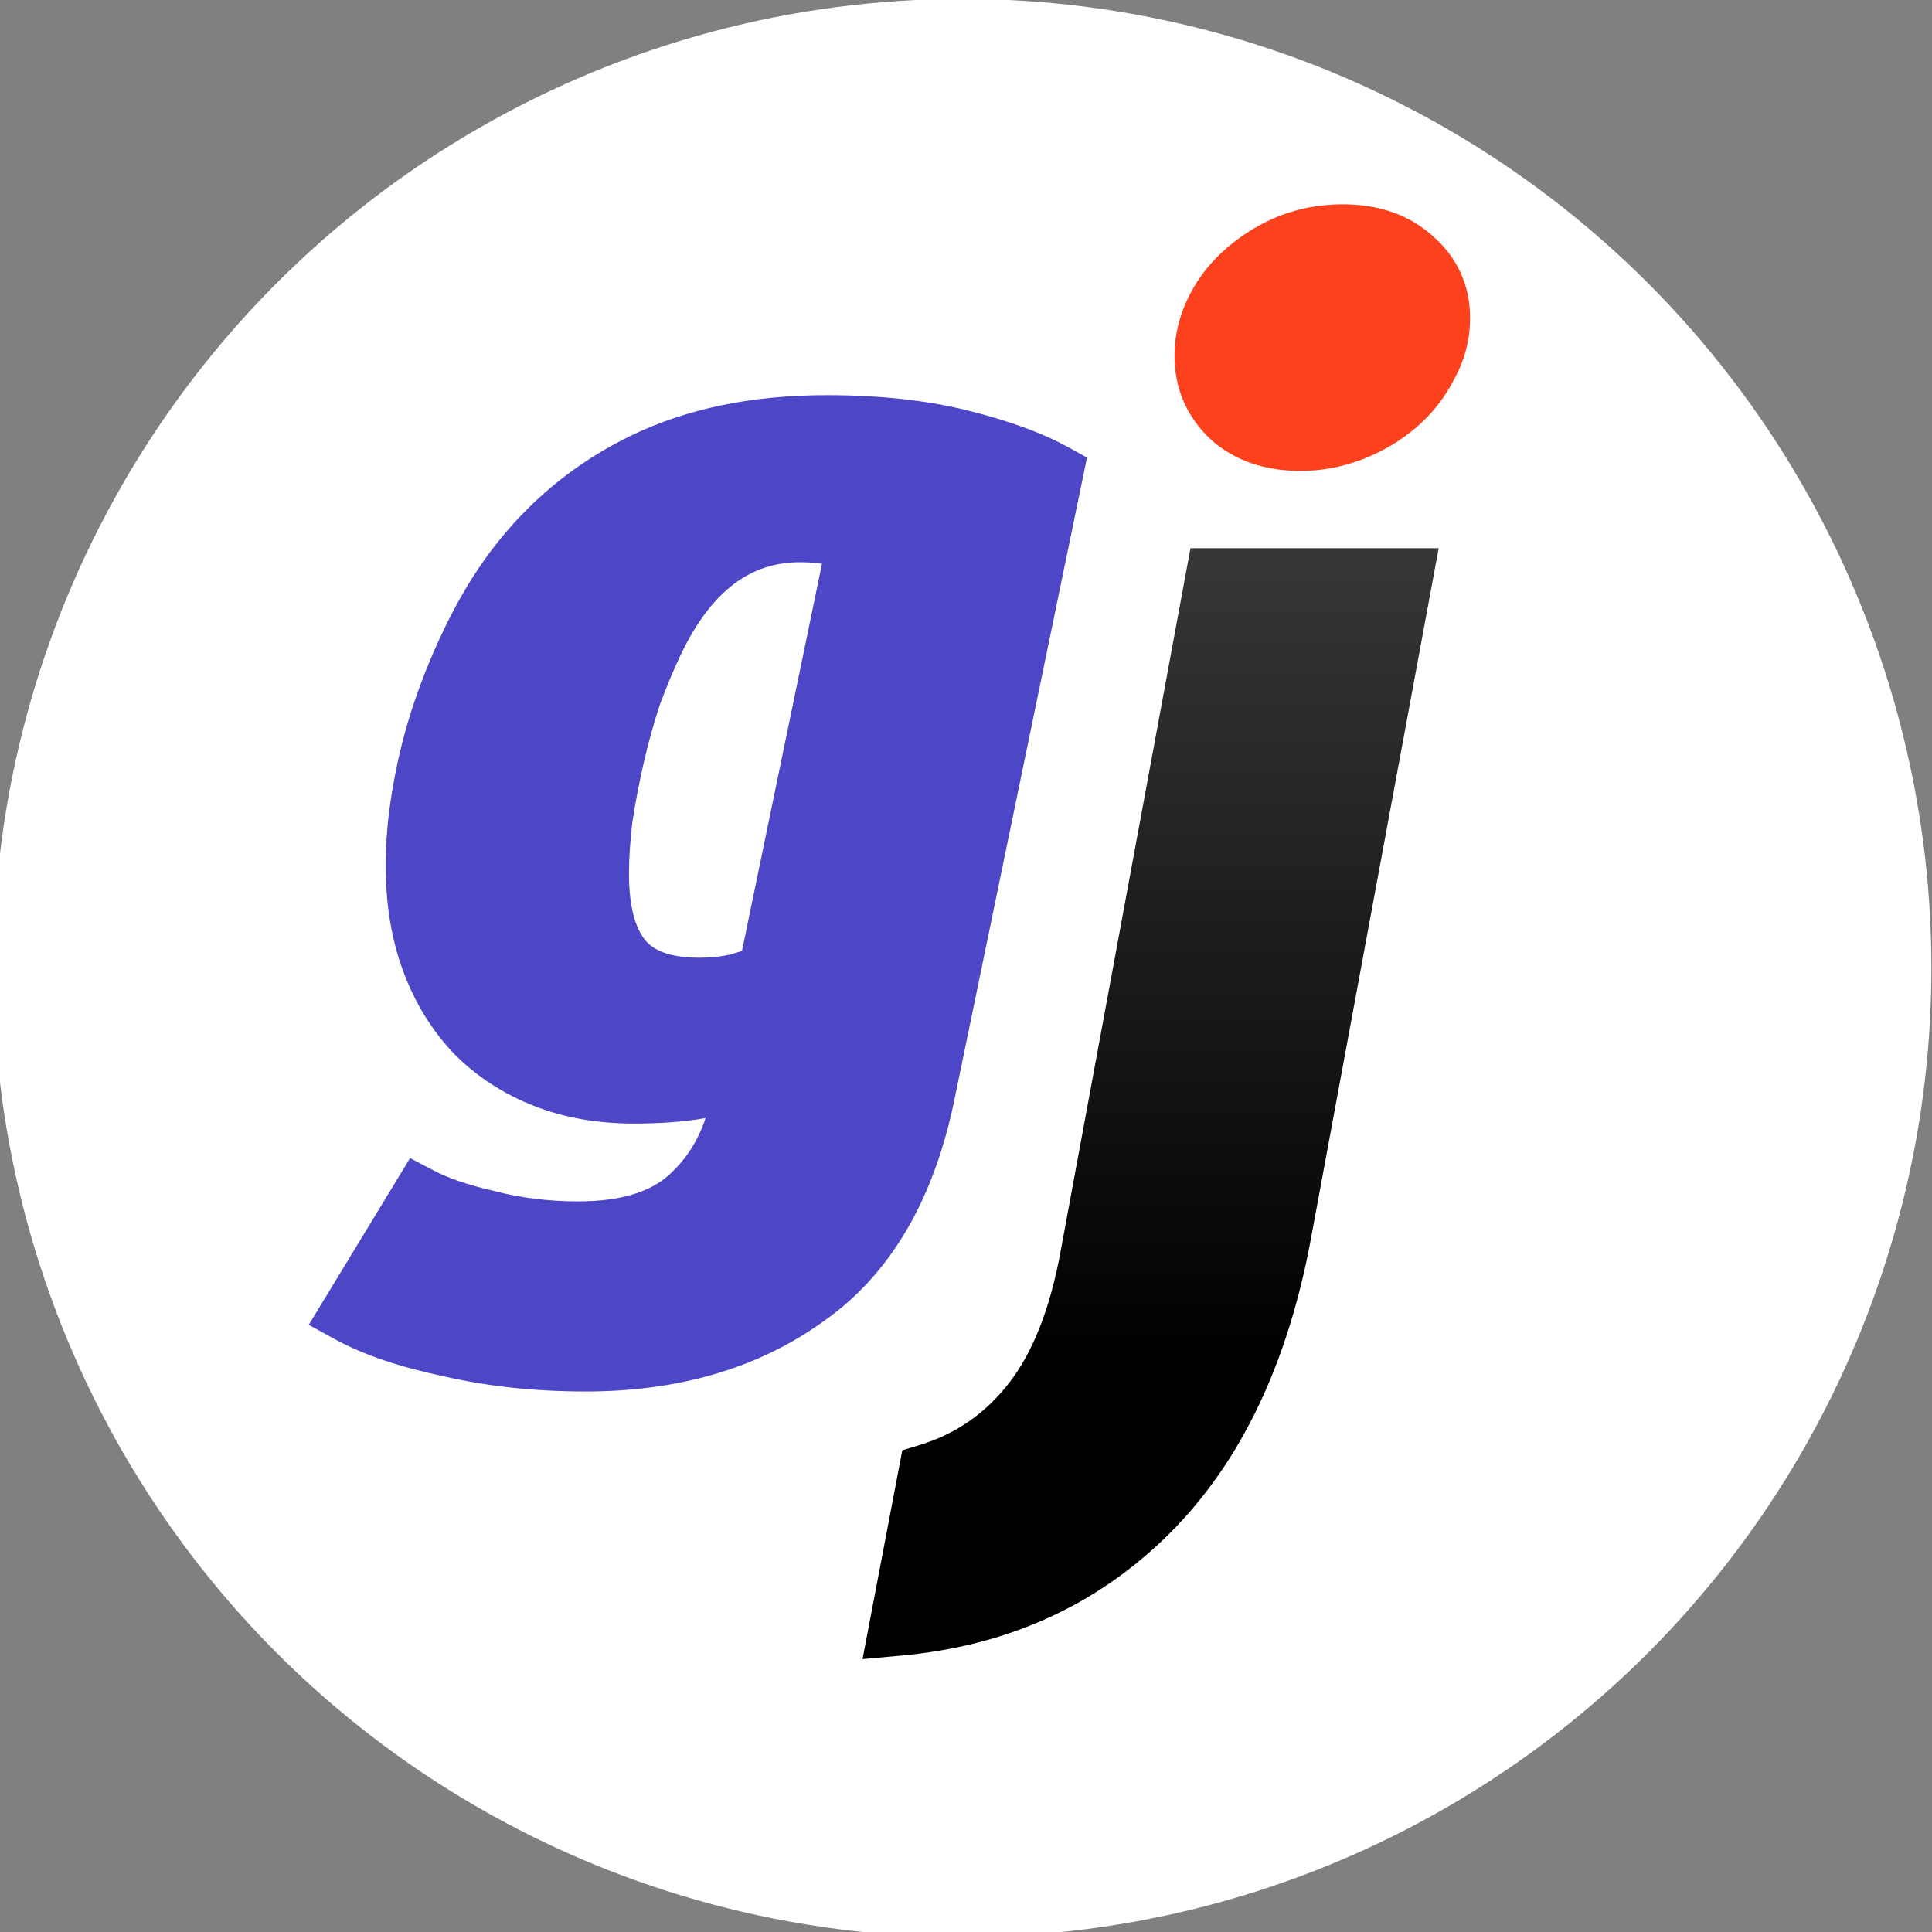
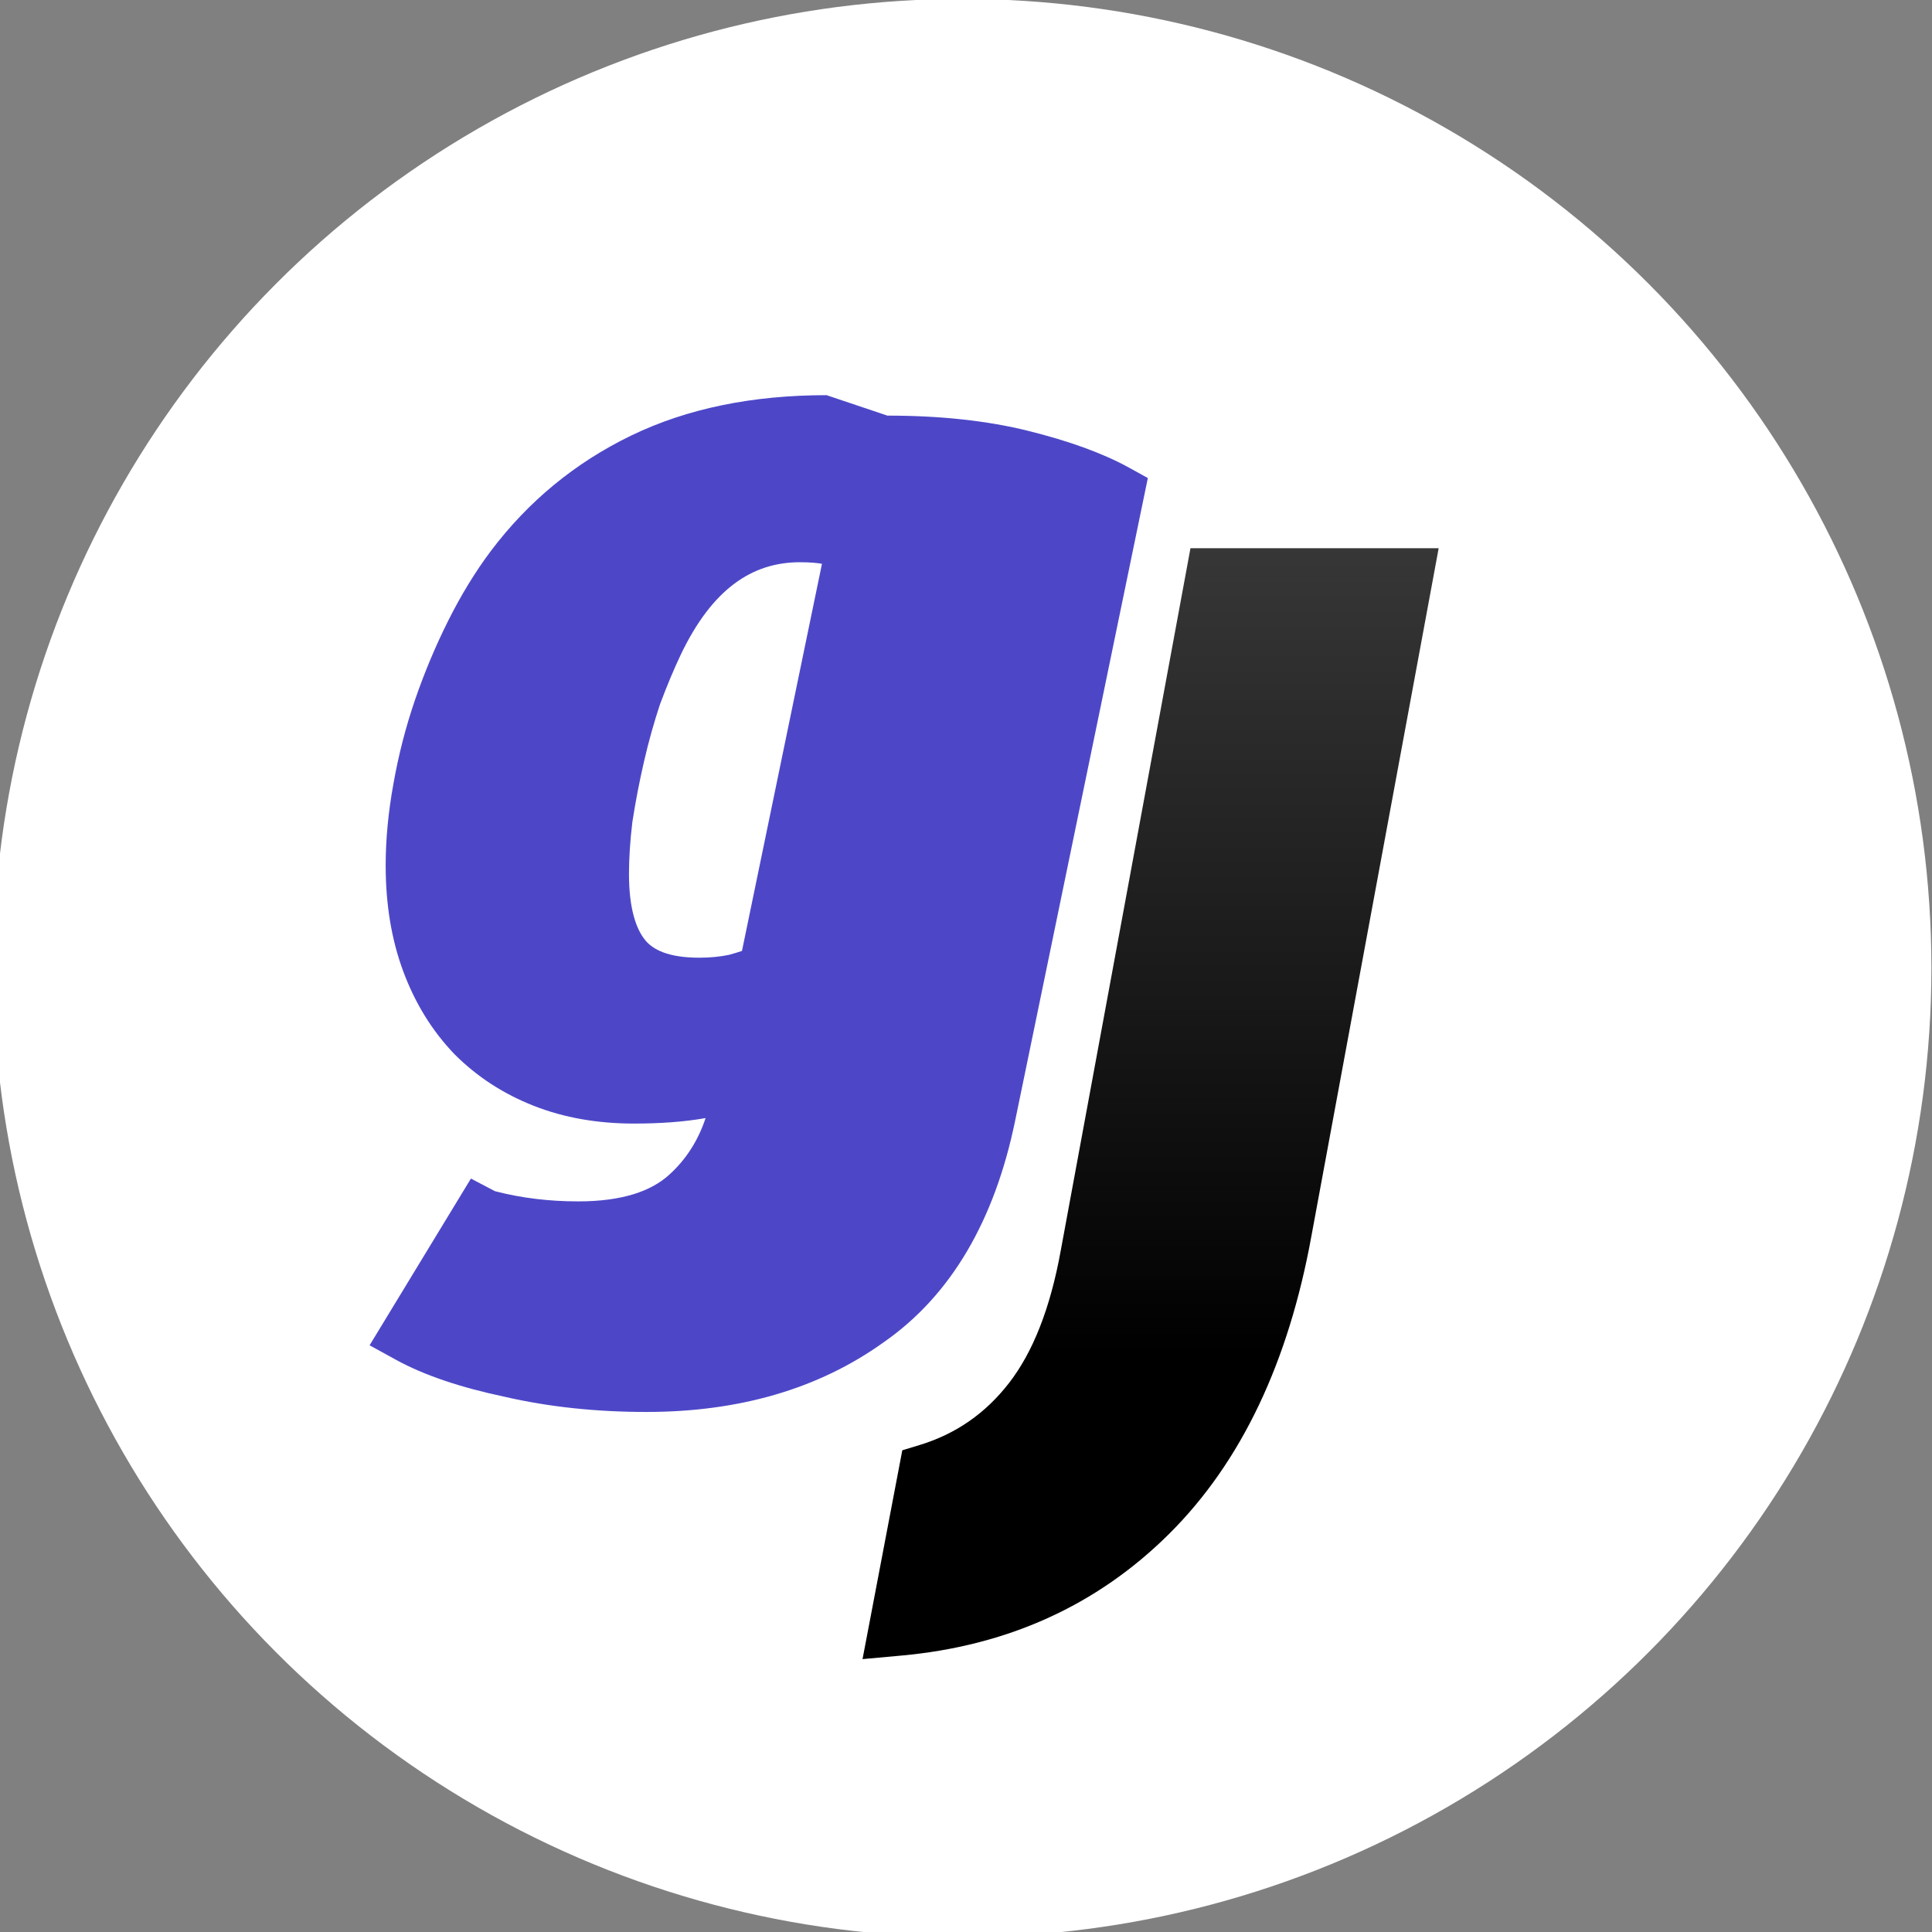
<svg xmlns="http://www.w3.org/2000/svg" xmlns:ns1="http://www.inkscape.org/namespaces/inkscape" xmlns:ns2="http://sodipodi.sourceforge.net/DTD/sodipodi-0.dtd" width="24mm" height="24mm" viewBox="0 0 24 24" version="1.1" id="svg1822" ns1:version="1.1.2 (0a00cf5339, 2022-02-04)" ns2:docname="logo_round.svg">
  <rect x="0" y="0" width="24" height="24" fill="#808080" stroke="none" />
  <ns2:namedview id="namedview1824" pagecolor="#ffffff" bordercolor="#666666" borderopacity="1.0" ns1:pageshadow="2" ns1:pageopacity="0.0" ns1:pagecheckerboard="0" ns1:document-units="mm" showgrid="false" ns1:lockguides="true" ns1:zoom="0.37371282" ns1:cx="198.01301" ns1:cy="351.87447" ns1:window-width="1920" ns1:window-height="1025" ns1:window-x="0" ns1:window-y="0" ns1:window-maximized="1" ns1:current-layer="layer1" />
  <defs id="defs1819">
    <linearGradient id="paint0_linear_169_101" x1="1382" y1="109" x2="1382" y2="361.5" gradientUnits="userSpaceOnUse" gradientTransform="translate(1.438,530.7)">
      <stop stop-color="#383838" id="stop56" />
      <stop offset="1" id="stop58" />
    </linearGradient>
  </defs>
  <g ns1:label="Слой 1" ns1:groupmode="layer" id="layer1" transform="translate(-12.871,-4.18)">
    <g id="g15546" transform="matrix(0.036,0,0,0.036,39.05,8.205)">
      <circle style="fill:#ffffff;fill-rule:evenodd;stroke-width:1.193" id="path7553" cx="-395.133" cy="222.218" r="334.402" />
-       <path id="path14493" style="fill:#4d47c8;fill-opacity:1;stroke:none;stroke-width:1px;stroke-linecap:butt;stroke-linejoin:miter;stroke-opacity:1" d="m -441.982,24.554 c -6.356,0 -12.535,0.283 -18.533,0.855 -5.998,0.573 -11.814,1.435 -17.443,2.592 -5.63,1.157 -11.074,2.607 -16.326,4.359 -5.253,1.752 -10.315,3.805 -15.182,6.164 -4.817,2.335 -9.439,4.918 -13.865,7.746 -4.426,2.828 -8.654,5.901 -12.686,9.219 -4.031,3.318 -7.866,6.88 -11.5,10.686 -3.634,3.805 -7.067,7.853 -10.301,12.143 l -0.01,0.012 -0.008,0.012 c -2.708,3.613 -5.287,7.432 -7.742,11.453 -2.456,4.021 -4.787,8.244 -6.996,12.664 -2.19,4.383 -4.232,8.839 -6.129,13.365 -1.897,4.527 -3.648,9.123 -5.252,13.793 -1.618,4.71 -3.05,9.49 -4.299,14.34 -1.249,4.85 -2.313,9.769 -3.193,14.758 -0.882,4.858 -1.548,9.631 -1.994,14.318 -0.446,4.687 -0.67,9.287 -0.67,13.799 0,3.313 0.122,6.562 0.369,9.744 0.248,3.182 0.62,6.299 1.121,9.346 0.501,3.047 1.13,6.024 1.891,8.932 0.76,2.908 1.652,5.744 2.678,8.508 1.015,2.736 2.144,5.386 3.385,7.947 1.241,2.561 2.593,5.034 4.061,7.416 1.468,2.382 3.05,4.671 4.746,6.869 1.696,2.198 3.509,4.303 5.436,6.312 l 0.07,0.072 0.072,0.072 c 1.925,1.927 3.939,3.74 6.039,5.441 2.1,1.701 4.287,3.29 6.559,4.766 2.272,1.476 4.629,2.841 7.068,4.092 2.44,1.251 4.963,2.39 7.566,3.416 2.633,1.038 5.332,1.939 8.094,2.709 2.762,0.77 5.588,1.407 8.475,1.914 2.886,0.507 5.833,0.886 8.84,1.137 3.007,0.251 6.073,0.375 9.195,0.375 4.519,0 8.81,-0.145 12.861,-0.445 4.051,-0.3 7.863,-0.757 11.426,-1.377 l 0.162,-0.027 0.164,-0.035 c 0.04,-0.008 0.079,-0.015 0.119,-0.023 -0.659,1.99 -1.418,3.885 -2.275,5.691 -0.857,1.807 -1.814,3.523 -2.867,5.154 -1.054,1.631 -2.205,3.176 -3.453,4.639 -1.248,1.463 -2.593,2.844 -4.033,4.146 -1.534,1.387 -3.303,2.651 -5.332,3.768 -2.029,1.116 -4.318,2.084 -6.895,2.879 -2.576,0.795 -5.439,1.415 -8.615,1.838 -3.176,0.423 -6.664,0.648 -10.492,0.648 -5.047,0 -9.939,-0.292 -14.678,-0.869 -4.739,-0.577 -9.325,-1.438 -13.764,-2.58 l -0.131,-0.035 -0.133,-0.029 c -4.649,-1.063 -8.696,-2.197 -12.182,-3.381 -3.486,-1.183 -6.411,-2.416 -8.814,-3.676 l -8.312,-4.359 -34.967,57.533 9.162,5.029 c 2.448,1.344 5.071,2.611 7.861,3.807 2.79,1.195 5.747,2.319 8.867,3.373 6.24,2.109 13.129,3.943 20.619,5.531 3.822,0.881 7.709,1.649 11.662,2.307 3.953,0.658 7.97,1.206 12.053,1.643 4.082,0.437 8.229,0.763 12.439,0.98 4.211,0.218 8.486,0.326 12.824,0.326 3.97,0 7.874,-0.122 11.709,-0.367 3.835,-0.245 7.601,-0.615 11.299,-1.107 3.698,-0.493 7.327,-1.111 10.885,-1.854 3.558,-0.743 7.047,-1.609 10.463,-2.604 3.416,-0.994 6.761,-2.115 10.033,-3.363 3.272,-1.248 6.472,-2.625 9.598,-4.129 3.126,-1.504 6.177,-3.138 9.154,-4.9 2.977,-1.763 5.879,-3.655 8.705,-5.678 2.943,-2.046 5.749,-4.242 8.422,-6.586 2.672,-2.344 5.212,-4.835 7.617,-7.471 2.406,-2.636 4.678,-5.416 6.82,-8.338 2.142,-2.922 4.153,-5.984 6.035,-9.186 1.883,-3.201 3.637,-6.539 5.264,-10.014 1.626,-3.474 3.126,-7.085 4.5,-10.826 1.374,-3.742 2.623,-7.615 3.748,-11.617 1.125,-4.002 2.126,-8.133 3.006,-12.391 l 45.803,-221.83 -6.449,-3.562 c -2.279,-1.258 -4.716,-2.461 -7.305,-3.613 -2.589,-1.152 -5.329,-2.253 -8.219,-3.305 -5.779,-2.103 -12.149,-4.01 -19.072,-5.742 -3.588,-0.898 -7.298,-1.679 -11.129,-2.346 -3.831,-0.667 -7.784,-1.22 -11.855,-1.66 -4.071,-0.44 -8.262,-0.768 -12.57,-0.986 -4.308,-0.218 -8.732,-0.326 -13.273,-0.326 z m -9.197,57.65 c 3.562,0 6.024,0.241 7.617,0.545 l -27.602,133.574 c -1.371,0.465 -2.871,0.92 -4.504,1.361 -3.075,0.64 -6.468,0.98 -10.207,0.98 -2.683,0 -5.023,-0.174 -7.066,-0.486 -2.043,-0.312 -3.79,-0.761 -5.283,-1.311 -1.493,-0.549 -2.733,-1.197 -3.764,-1.908 -1.031,-0.711 -1.854,-1.484 -2.512,-2.281 -0.793,-0.962 -1.544,-2.122 -2.223,-3.51 -0.679,-1.388 -1.285,-3.003 -1.793,-4.875 -0.508,-1.872 -0.919,-3.999 -1.201,-6.412 -0.282,-2.413 -0.436,-5.109 -0.436,-8.121 0,-5.345 0.378,-11.304 1.162,-17.891 1.073,-6.949 2.412,-13.902 4.016,-20.861 1.591,-6.896 3.437,-13.504 5.537,-19.828 2.406,-6.409 4.784,-12.079 7.127,-17.031 1.363,-2.855 2.773,-5.495 4.227,-7.93 1.454,-2.435 2.953,-4.665 4.496,-6.697 1.543,-2.033 3.129,-3.869 4.76,-5.518 1.631,-1.649 3.304,-3.11 5.021,-4.393 1.717,-1.283 3.477,-2.387 5.279,-3.322 1.802,-0.935 3.649,-1.701 5.535,-2.307 1.886,-0.605 3.814,-1.048 5.783,-1.342 1.969,-0.294 3.979,-0.438 6.029,-0.438 z" />
+       <path id="path14493" style="fill:#4d47c8;fill-opacity:1;stroke:none;stroke-width:1px;stroke-linecap:butt;stroke-linejoin:miter;stroke-opacity:1" d="m -441.982,24.554 c -6.356,0 -12.535,0.283 -18.533,0.855 -5.998,0.573 -11.814,1.435 -17.443,2.592 -5.63,1.157 -11.074,2.607 -16.326,4.359 -5.253,1.752 -10.315,3.805 -15.182,6.164 -4.817,2.335 -9.439,4.918 -13.865,7.746 -4.426,2.828 -8.654,5.901 -12.686,9.219 -4.031,3.318 -7.866,6.88 -11.5,10.686 -3.634,3.805 -7.067,7.853 -10.301,12.143 l -0.01,0.012 -0.008,0.012 c -2.708,3.613 -5.287,7.432 -7.742,11.453 -2.456,4.021 -4.787,8.244 -6.996,12.664 -2.19,4.383 -4.232,8.839 -6.129,13.365 -1.897,4.527 -3.648,9.123 -5.252,13.793 -1.618,4.71 -3.05,9.49 -4.299,14.34 -1.249,4.85 -2.313,9.769 -3.193,14.758 -0.882,4.858 -1.548,9.631 -1.994,14.318 -0.446,4.687 -0.67,9.287 -0.67,13.799 0,3.313 0.122,6.562 0.369,9.744 0.248,3.182 0.62,6.299 1.121,9.346 0.501,3.047 1.13,6.024 1.891,8.932 0.76,2.908 1.652,5.744 2.678,8.508 1.015,2.736 2.144,5.386 3.385,7.947 1.241,2.561 2.593,5.034 4.061,7.416 1.468,2.382 3.05,4.671 4.746,6.869 1.696,2.198 3.509,4.303 5.436,6.312 l 0.07,0.072 0.072,0.072 c 1.925,1.927 3.939,3.74 6.039,5.441 2.1,1.701 4.287,3.29 6.559,4.766 2.272,1.476 4.629,2.841 7.068,4.092 2.44,1.251 4.963,2.39 7.566,3.416 2.633,1.038 5.332,1.939 8.094,2.709 2.762,0.77 5.588,1.407 8.475,1.914 2.886,0.507 5.833,0.886 8.84,1.137 3.007,0.251 6.073,0.375 9.195,0.375 4.519,0 8.81,-0.145 12.861,-0.445 4.051,-0.3 7.863,-0.757 11.426,-1.377 l 0.162,-0.027 0.164,-0.035 c 0.04,-0.008 0.079,-0.015 0.119,-0.023 -0.659,1.99 -1.418,3.885 -2.275,5.691 -0.857,1.807 -1.814,3.523 -2.867,5.154 -1.054,1.631 -2.205,3.176 -3.453,4.639 -1.248,1.463 -2.593,2.844 -4.033,4.146 -1.534,1.387 -3.303,2.651 -5.332,3.768 -2.029,1.116 -4.318,2.084 -6.895,2.879 -2.576,0.795 -5.439,1.415 -8.615,1.838 -3.176,0.423 -6.664,0.648 -10.492,0.648 -5.047,0 -9.939,-0.292 -14.678,-0.869 -4.739,-0.577 -9.325,-1.438 -13.764,-2.58 l -0.131,-0.035 -0.133,-0.029 l -8.312,-4.359 -34.967,57.533 9.162,5.029 c 2.448,1.344 5.071,2.611 7.861,3.807 2.79,1.195 5.747,2.319 8.867,3.373 6.24,2.109 13.129,3.943 20.619,5.531 3.822,0.881 7.709,1.649 11.662,2.307 3.953,0.658 7.97,1.206 12.053,1.643 4.082,0.437 8.229,0.763 12.439,0.98 4.211,0.218 8.486,0.326 12.824,0.326 3.97,0 7.874,-0.122 11.709,-0.367 3.835,-0.245 7.601,-0.615 11.299,-1.107 3.698,-0.493 7.327,-1.111 10.885,-1.854 3.558,-0.743 7.047,-1.609 10.463,-2.604 3.416,-0.994 6.761,-2.115 10.033,-3.363 3.272,-1.248 6.472,-2.625 9.598,-4.129 3.126,-1.504 6.177,-3.138 9.154,-4.9 2.977,-1.763 5.879,-3.655 8.705,-5.678 2.943,-2.046 5.749,-4.242 8.422,-6.586 2.672,-2.344 5.212,-4.835 7.617,-7.471 2.406,-2.636 4.678,-5.416 6.82,-8.338 2.142,-2.922 4.153,-5.984 6.035,-9.186 1.883,-3.201 3.637,-6.539 5.264,-10.014 1.626,-3.474 3.126,-7.085 4.5,-10.826 1.374,-3.742 2.623,-7.615 3.748,-11.617 1.125,-4.002 2.126,-8.133 3.006,-12.391 l 45.803,-221.83 -6.449,-3.562 c -2.279,-1.258 -4.716,-2.461 -7.305,-3.613 -2.589,-1.152 -5.329,-2.253 -8.219,-3.305 -5.779,-2.103 -12.149,-4.01 -19.072,-5.742 -3.588,-0.898 -7.298,-1.679 -11.129,-2.346 -3.831,-0.667 -7.784,-1.22 -11.855,-1.66 -4.071,-0.44 -8.262,-0.768 -12.57,-0.986 -4.308,-0.218 -8.732,-0.326 -13.273,-0.326 z m -9.197,57.65 c 3.562,0 6.024,0.241 7.617,0.545 l -27.602,133.574 c -1.371,0.465 -2.871,0.92 -4.504,1.361 -3.075,0.64 -6.468,0.98 -10.207,0.98 -2.683,0 -5.023,-0.174 -7.066,-0.486 -2.043,-0.312 -3.79,-0.761 -5.283,-1.311 -1.493,-0.549 -2.733,-1.197 -3.764,-1.908 -1.031,-0.711 -1.854,-1.484 -2.512,-2.281 -0.793,-0.962 -1.544,-2.122 -2.223,-3.51 -0.679,-1.388 -1.285,-3.003 -1.793,-4.875 -0.508,-1.872 -0.919,-3.999 -1.201,-6.412 -0.282,-2.413 -0.436,-5.109 -0.436,-8.121 0,-5.345 0.378,-11.304 1.162,-17.891 1.073,-6.949 2.412,-13.902 4.016,-20.861 1.591,-6.896 3.437,-13.504 5.537,-19.828 2.406,-6.409 4.784,-12.079 7.127,-17.031 1.363,-2.855 2.773,-5.495 4.227,-7.93 1.454,-2.435 2.953,-4.665 4.496,-6.697 1.543,-2.033 3.129,-3.869 4.76,-5.518 1.631,-1.649 3.304,-3.11 5.021,-4.393 1.717,-1.283 3.477,-2.387 5.279,-3.322 1.802,-0.935 3.649,-1.701 5.535,-2.307 1.886,-0.605 3.814,-1.048 5.783,-1.342 1.969,-0.294 3.979,-0.438 6.029,-0.438 z" />
      <g id="g15537" transform="translate(-393.056,-536.877)">
        <path style="fill:url(#paint0_linear_169_101)" d="m 744.031,855.368 43.889,-210.299 h -85.646 l -44.72,214.65 -0.006,0.026 c -3.676,18.135 -9.805,31.417 -17.805,40.6 -8.117,9.318 -18.354,15.675 -31.011,19.085 l -5.894,1.588 -13.721,63.881 13.406,-1.082 c 36.424,-2.94 67.385,-15.224 92.334,-37.184 25.094,-22.087 41.306,-52.787 49.17,-91.247 10e-4,-0.006 0.003,-0.012 0.004,-0.018 z" transform="matrix(1,0,0,1.128,-625.623,-113.392)" id="path2" />
-         <path fill-rule="evenodd" clip-rule="evenodd" d="m 167.617,555.981 c -3.191,6.327 -7.551,11.847 -12.998,16.527 -5.425,4.662 -11.586,8.315 -18.411,10.976 -6.961,2.714 -14.176,4.089 -21.586,4.089 -11.938,0 -22.582,-3.331 -30.938,-10.827 l -0.106,-0.095 -0.103,-0.098 c -8.122,-7.715 -12.332,-17.466 -12.332,-28.656 0,-7.143 1.69,-14.015 4.933,-20.517 3.2,-6.417 7.597,-12.009 13.105,-16.743 5.333,-4.582 11.258,-8.225 17.744,-10.902 l 0.091,-0.038 0.092,-0.036 c 7.021,-2.738 14.403,-4.089 22.07,-4.089 11.893,0 22.502,3.306 30.843,10.742 8.616,7.386 13.122,17.101 13.122,28.448 0,7.504 -1.872,14.626 -5.526,21.219 z" fill="#fe411d" id="path12" />
      </g>
    </g>
  </g>
</svg>